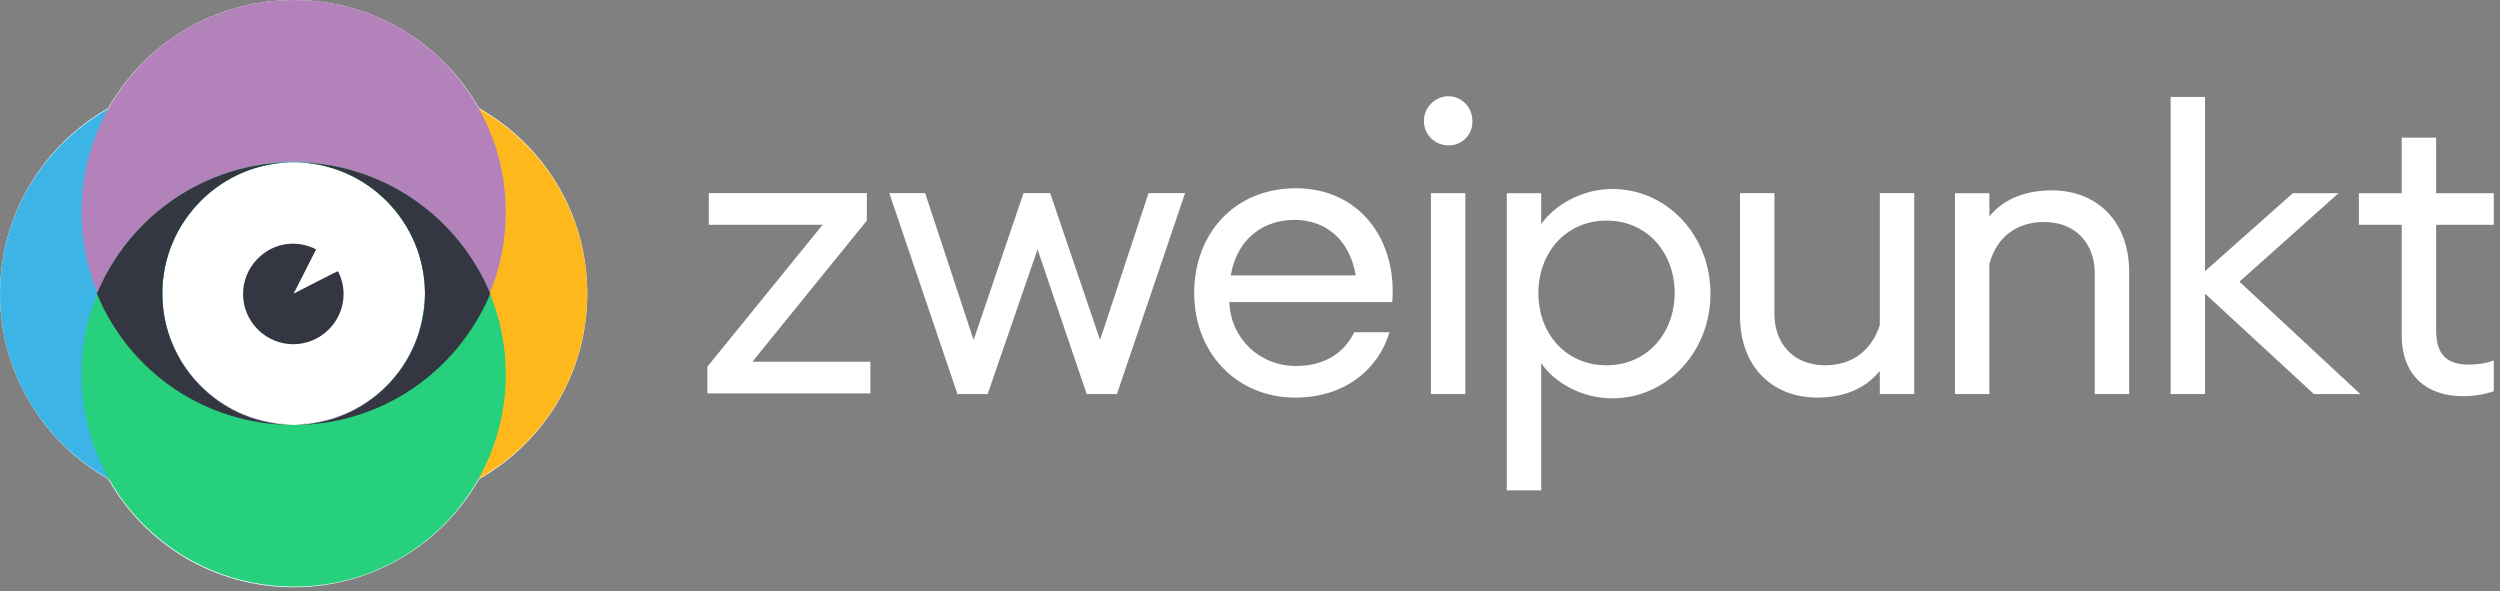
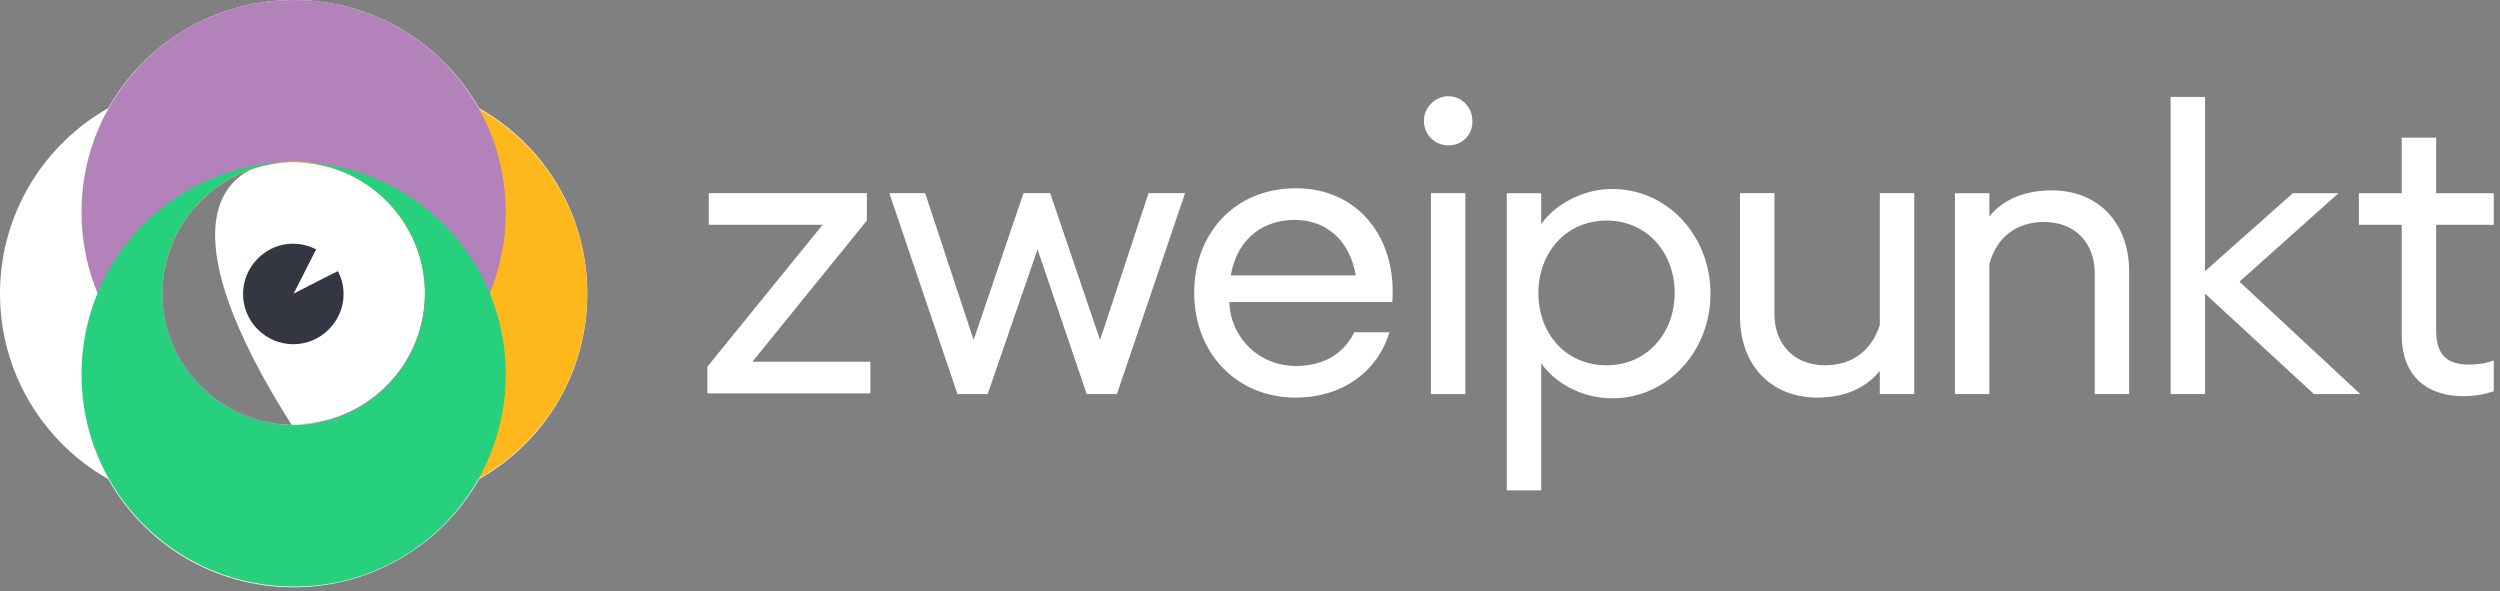
<svg xmlns="http://www.w3.org/2000/svg" width="203" height="48" viewBox="0 0 203 48" fill="none">
  <rect x="0" y="0" width="203" height="48" fill="#808080" stroke="none" />
-   <path d="M35 24C35 30.075 30.075 35 24 35C17.925 35 13 30.075 13 24C13 17.925 17.925 13 24 13C30.075 13 35 17.925 35 24Z" fill="white" />
+   <path d="M35 24C35 30.075 30.075 35 24 35C13 17.925 17.925 13 24 13C30.075 13 35 17.925 35 24Z" fill="white" />
  <g clip-path="url(#clip0_2512_9060)">
    <path d="M152.583 30.174C151.328 31.714 149.445 32.284 147.563 32.284C143.855 32.284 141.289 29.717 141.289 25.668V15.685H144.084V25.497C144.084 27.892 145.624 29.66 148.19 29.66C150.415 29.66 151.955 28.463 152.64 26.409V15.685H155.435V31.999H152.64V30.174H152.583Z" fill="white" />
    <path d="M158.743 15.686H161.538V17.569C162.793 16.028 164.675 15.458 166.614 15.458C170.322 15.458 172.889 18.025 172.889 22.075V32H170.094V22.189C170.094 19.793 168.554 18.025 165.987 18.025C163.705 18.025 162.108 19.28 161.538 21.447V32H158.743V15.686Z" fill="white" />
    <path d="M57.44 29.774L66.794 18.252H57.553V15.685H70.388V17.91L61.09 29.375H70.673V31.942H57.44V29.774V29.774Z" fill="white" />
    <path d="M84.248 20.249L80.198 31.999H77.746L72.213 15.685H75.122L79.058 27.607L83.108 15.685H85.275L89.325 27.607L93.261 15.685H96.227L90.694 31.999H88.241L84.248 20.249Z" fill="white" />
    <path d="M105.182 32.285C100.448 32.285 96.968 28.692 96.968 23.786C96.968 19.052 100.163 15.287 105.239 15.287C110.373 15.287 113.453 19.451 113.054 24.528H99.82C99.934 27.494 102.273 29.718 105.239 29.718C107.236 29.718 109.004 28.92 109.973 26.98H112.825C111.97 29.889 109.289 32.285 105.182 32.285ZM99.934 22.36H110.088C109.574 19.337 107.521 17.854 105.125 17.854C102.786 17.854 100.505 19.166 99.934 22.36Z" fill="white" />
    <path d="M117.617 11.807C116.533 11.807 115.621 10.952 115.621 9.811C115.621 8.727 116.533 7.814 117.617 7.814C118.701 7.814 119.556 8.727 119.556 9.811C119.613 10.895 118.758 11.807 117.617 11.807Z" fill="white" />
    <path d="M118.986 15.685H116.191V31.999H118.986V15.685Z" fill="white" />
    <path d="M122.351 15.686H125.146V18.196C126.229 16.656 128.454 15.344 130.907 15.344C135.413 15.344 138.892 19.165 138.892 23.843C138.892 28.52 135.413 32.342 130.907 32.342C128.454 32.342 126.229 31.087 125.146 29.49V39.814H122.351V15.686ZM130.45 17.911C127.142 17.911 124.917 20.534 124.917 23.786C124.917 27.094 127.142 29.661 130.45 29.661C133.759 29.661 135.983 27.037 135.983 23.786C135.983 20.534 133.759 17.911 130.45 17.911Z" fill="white" />
    <path d="M176.254 7.871H179.049V22.017L186.179 15.686H189.887L181.844 22.873L191.655 31.999H187.89L179.049 23.842V31.999H176.254V7.871Z" fill="white" />
    <path d="M199.983 32.17C197.131 32.17 195.02 30.573 195.02 27.208V18.253H191.541V15.686H195.02V11.18H197.815V15.686H202.493V18.253H197.815V26.809C197.815 28.919 198.785 29.604 200.496 29.604C201.181 29.604 201.979 29.49 202.493 29.261V31.771C201.808 31.999 201.01 32.17 199.983 32.17Z" fill="white" />
    <path d="M38.901 8.784C35.935 3.536 30.288 0 23.843 0C17.397 0 11.75 3.536 8.784 8.784C3.536 11.75 0 17.397 0 23.843C0 30.288 3.536 35.935 8.784 38.901C11.75 44.149 17.34 47.686 23.843 47.686C30.288 47.686 35.935 44.149 38.901 38.901C44.149 35.935 47.686 30.345 47.686 23.843C47.686 17.34 44.149 11.75 38.901 8.784ZM23.843 34.509C17.968 34.509 13.176 29.718 13.176 23.843C13.176 17.968 17.968 13.176 23.843 13.176C29.718 13.176 34.509 17.968 34.509 23.843C34.509 29.718 29.718 34.509 23.843 34.509Z" fill="white" />
    <g style="mix-blend-mode:multiply">
      <path d="M30.402 6.616C20.877 6.616 13.176 14.317 13.176 23.842C13.176 17.967 17.968 13.176 23.843 13.176C29.718 13.176 34.509 17.967 34.509 23.842C34.509 29.718 29.718 34.509 23.843 34.509C17.968 34.509 13.176 29.718 13.176 23.842C13.176 33.368 20.877 41.069 30.402 41.069C39.928 41.069 47.686 33.368 47.686 23.842C47.686 14.317 39.928 6.616 30.402 6.616Z" fill="#FFB81C" />
    </g>
    <g style="mix-blend-mode:multiply">
-       <path d="M23.843 34.509C17.968 34.509 13.176 29.718 13.176 23.842C13.176 17.967 17.968 13.176 23.843 13.176C29.718 13.176 34.509 17.967 34.509 23.842C34.509 14.317 26.809 6.616 17.283 6.616C7.757 6.616 0 14.317 0 23.842C0 33.368 7.7 41.069 17.226 41.069C26.752 41.069 34.452 33.368 34.452 23.842C34.509 29.718 29.718 34.509 23.843 34.509Z" fill="#3CB4E5" />
-     </g>
+       </g>
    <g style="mix-blend-mode:multiply">
      <path d="M23.843 0C14.317 0 6.617 7.7 6.617 17.226C6.617 26.752 14.317 34.452 23.843 34.452C17.968 34.452 13.176 29.661 13.176 23.786C13.176 17.911 17.968 13.119 23.843 13.119C29.718 13.119 34.509 17.911 34.509 23.786C34.509 29.661 29.718 34.452 23.843 34.452C33.369 34.509 41.069 26.752 41.069 17.226C41.069 7.7 33.369 0 23.843 0Z" fill="#B482BA" />
    </g>
    <g style="mix-blend-mode:multiply">
      <path d="M23.843 13.177C29.718 13.177 34.509 17.968 34.509 23.843C34.509 29.718 29.718 34.51 23.843 34.51C17.968 34.51 13.176 29.718 13.176 23.843C13.176 17.968 17.968 13.177 23.843 13.177C14.317 13.177 6.617 20.877 6.617 30.403C6.617 39.929 14.317 47.629 23.843 47.629C33.369 47.686 41.069 39.929 41.069 30.403C41.069 20.877 33.369 13.177 23.843 13.177Z" fill="#26D07C" />
    </g>
-     <path d="M23.843 13.177C16.656 13.177 10.495 17.569 7.872 23.843C10.438 30.118 16.599 34.51 23.843 34.51C31.03 34.51 37.19 30.118 39.814 23.843C37.19 17.569 31.03 13.177 23.843 13.177ZM23.843 34.51C17.968 34.51 13.176 29.718 13.176 23.843C13.176 17.968 17.968 13.177 23.843 13.177C29.718 13.177 34.509 17.968 34.509 23.843C34.509 29.718 29.718 34.51 23.843 34.51Z" fill="#343741" />
    <path d="M27.436 22.018C27.379 22.018 23.843 23.843 23.843 23.843L25.668 20.25C24.128 19.451 22.246 19.679 20.934 20.991C19.337 22.588 19.337 25.155 20.934 26.752C22.531 28.349 25.098 28.349 26.695 26.752C28.007 25.44 28.235 23.501 27.436 22.018Z" fill="#343741" />
  </g>
  <defs>
    <clipPath id="clip0_2512_9060">
      <rect width="202.493" height="47.686" fill="white" />
    </clipPath>
  </defs>
</svg>